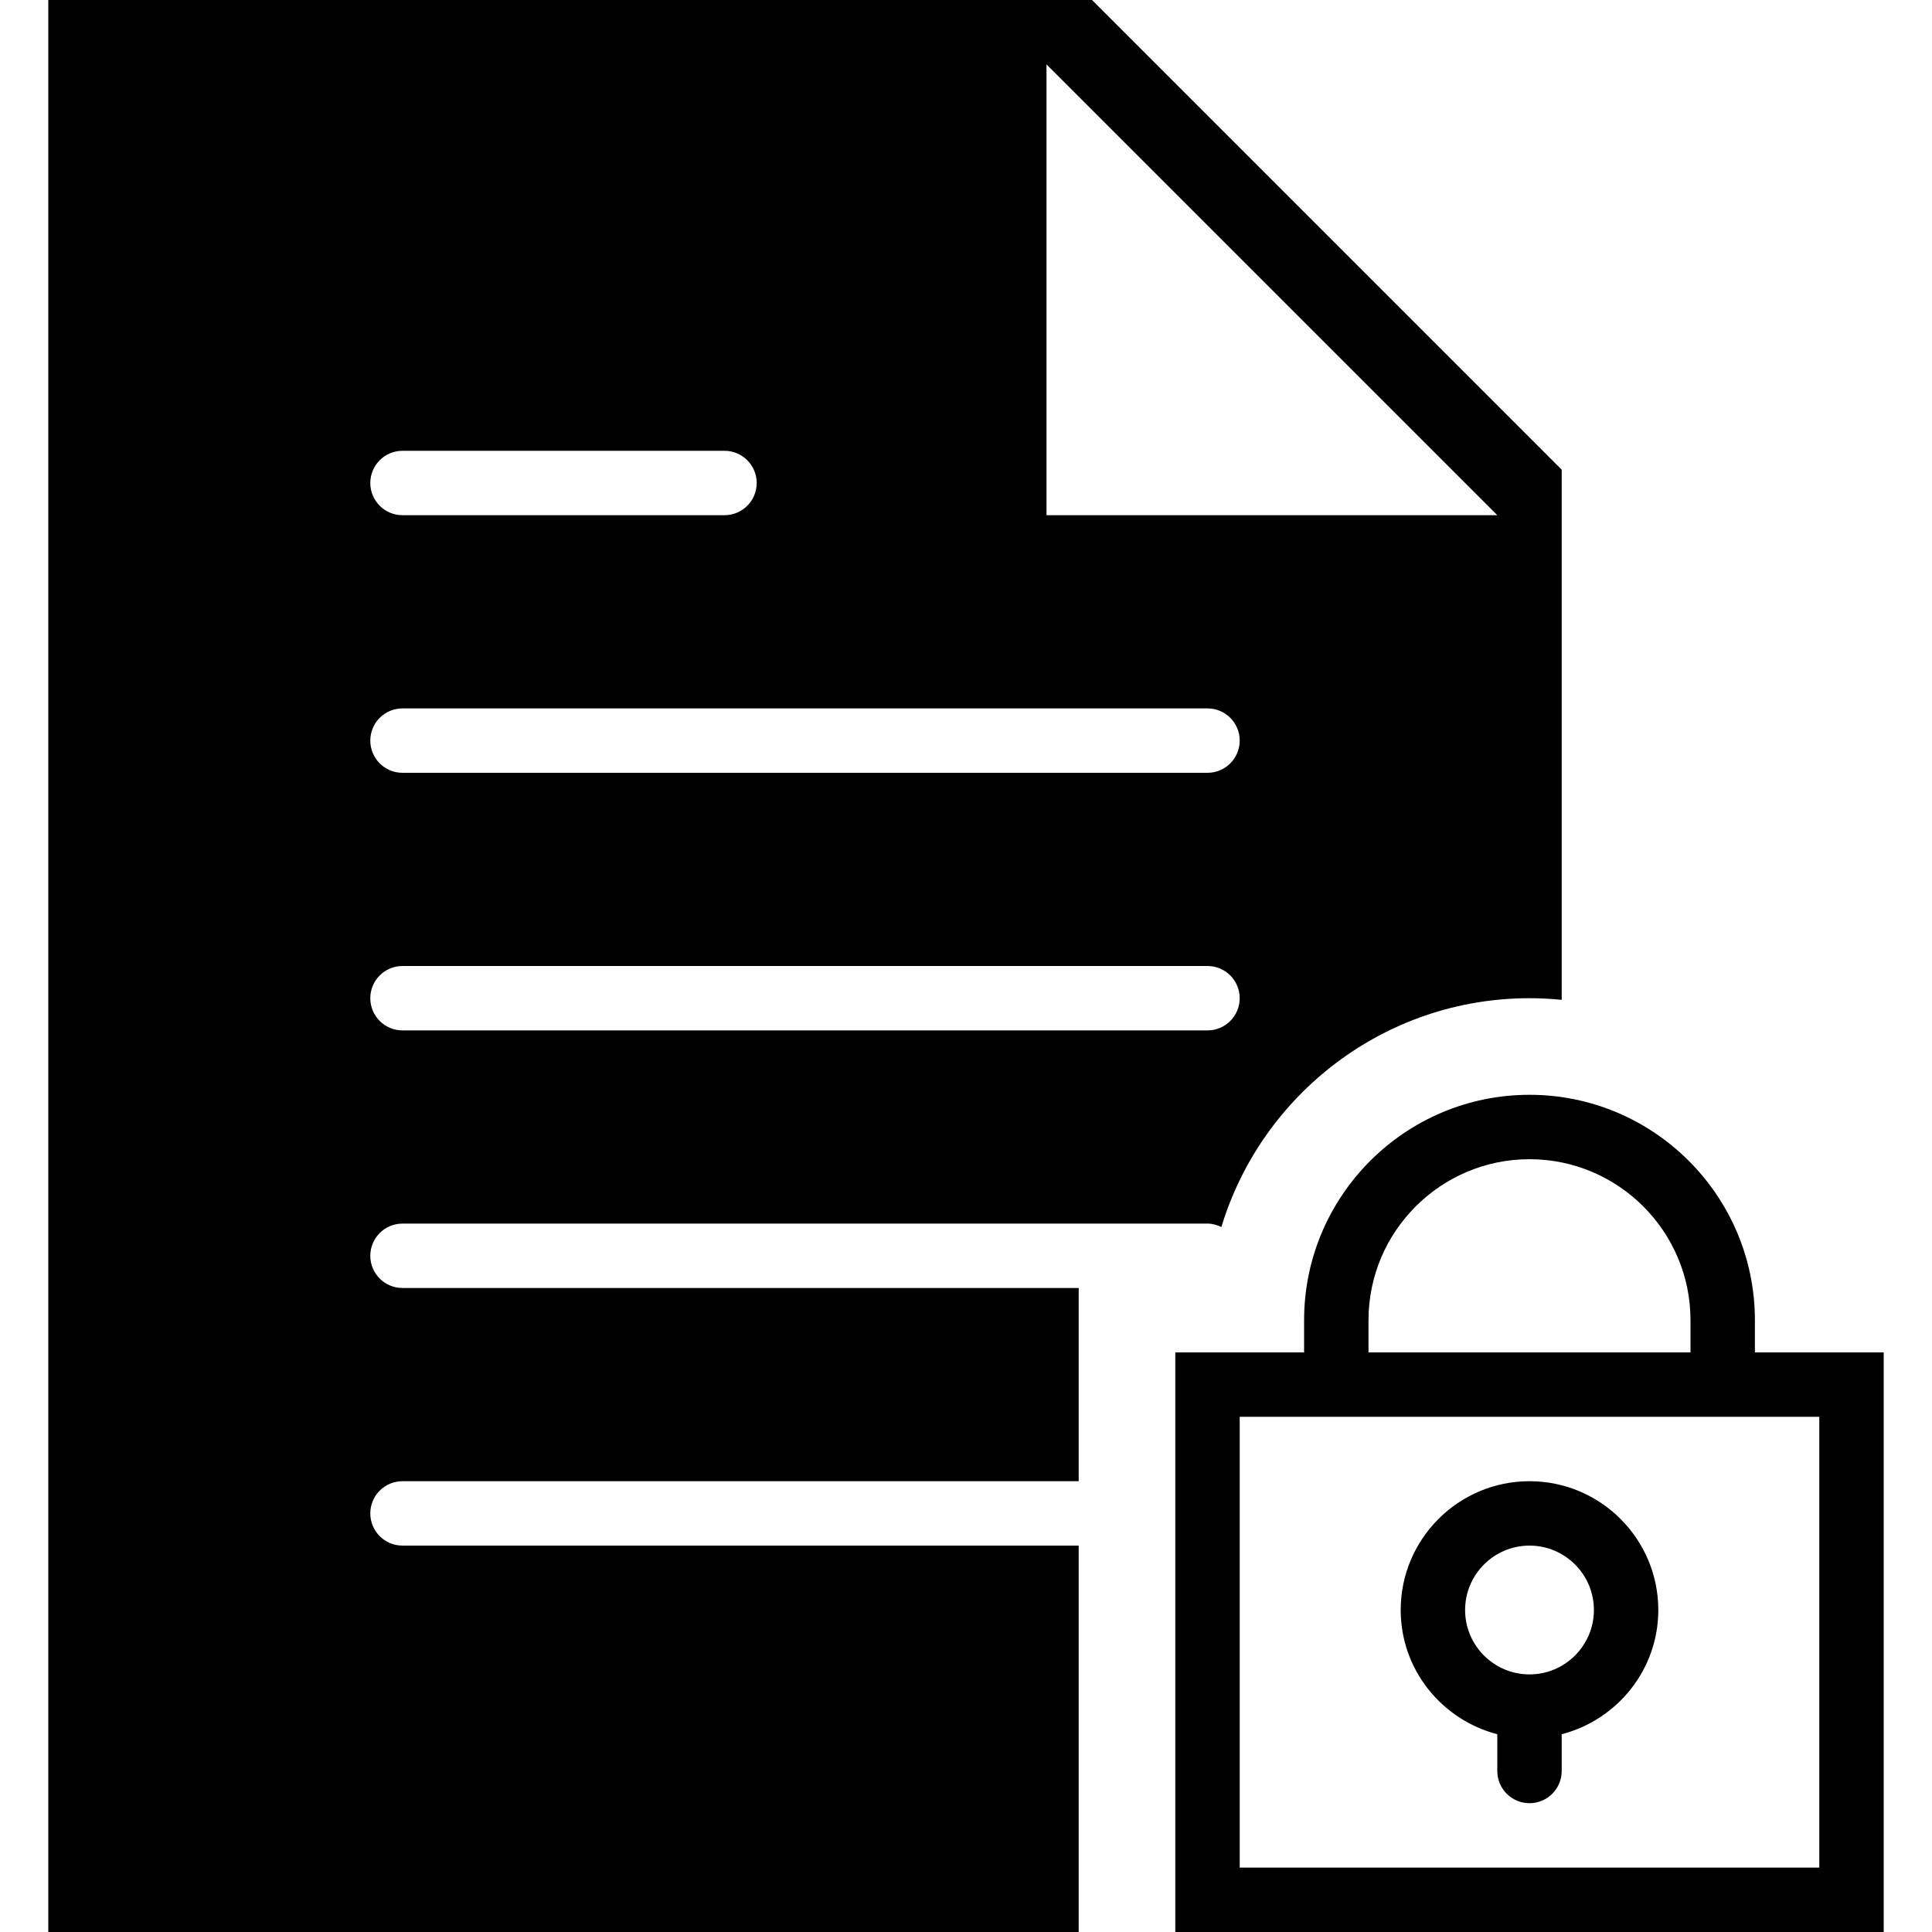
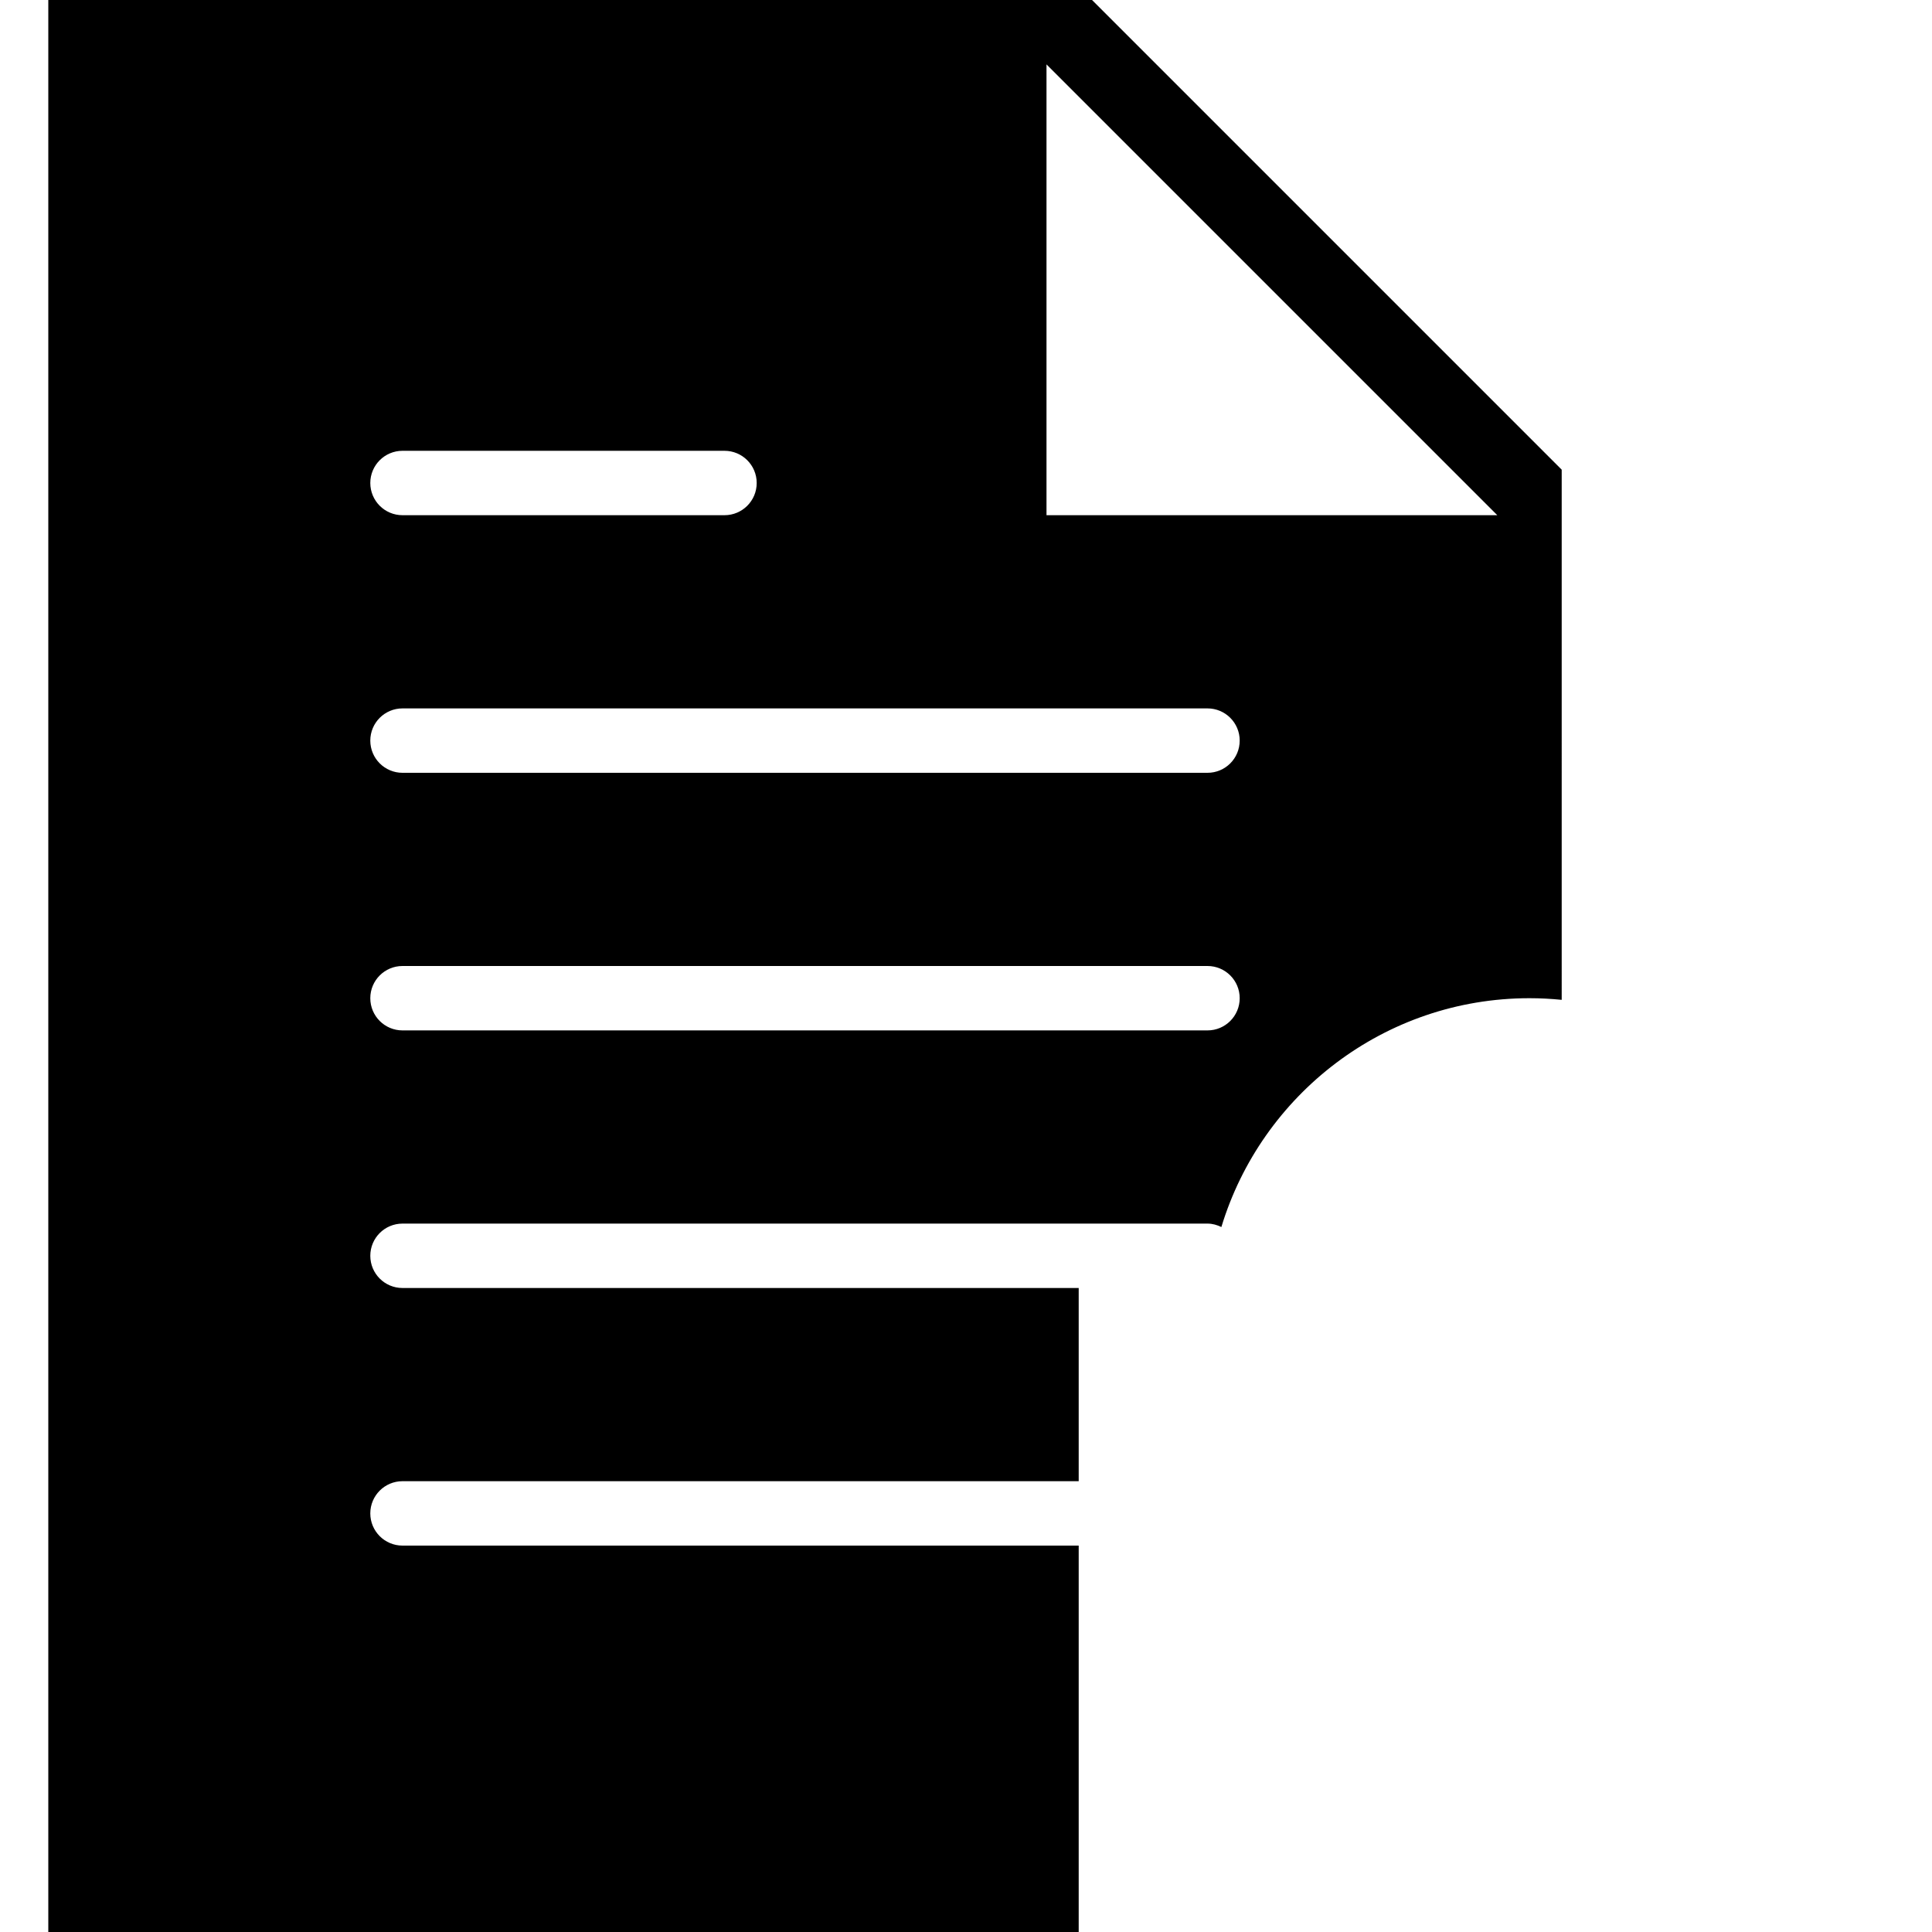
<svg xmlns="http://www.w3.org/2000/svg" version="1.1" id="Capa_1" x="0px" y="0px" viewBox="0 0 60 60" style="enable-background:new 0 0 60 60;" xml:space="preserve">
  <g>
-     <path d="M54.5,42v-1c0-3.86-3.14-7-7-7s-7,3.14-7,7v1h-4v18h22V42H54.5z M42.5,41c0-2.757,2.243-5,5-5s5,2.243,5,5v1h-10V41z    M56.5,58h-18V44h2h14h2V58z" />
-     <path d="M47.5,46c-2.206,0-4,1.794-4,4c0,1.858,1.28,3.411,3,3.858V55c0,0.552,0.448,1,1,1s1-0.448,1-1v-1.142   c1.72-0.447,3-2,3-3.858C51.5,47.794,49.706,46,47.5,46z M47.5,52c-1.103,0-2-0.897-2-2s0.897-2,2-2s2,0.897,2,2S48.603,52,47.5,52   z" />
    <path d="M11.5,39c0-0.553,0.448-1,1-1h25c0.156,0,0.299,0.043,0.431,0.106C39.175,33.999,42.992,31,47.5,31   c0.338,0,0.671,0.018,1,0.051V14.586L33.914,0H1.5v60h32V48h-21c-0.552,0-1-0.447-1-1s0.448-1,1-1h21v-6h-21   C11.948,40,11.5,39.553,11.5,39z M32.5,2l14,14h-14V2z M12.5,14h10c0.552,0,1,0.447,1,1s-0.448,1-1,1h-10c-0.552,0-1-0.447-1-1   S11.948,14,12.5,14z M12.5,22h25c0.552,0,1,0.447,1,1s-0.448,1-1,1h-25c-0.552,0-1-0.447-1-1S11.948,22,12.5,22z M12.5,30h25   c0.552,0,1,0.447,1,1s-0.448,1-1,1h-25c-0.552,0-1-0.447-1-1S11.948,30,12.5,30z" />
  </g>
  <g>
</g>
  <g>
</g>
  <g>
</g>
  <g>
</g>
  <g>
</g>
  <g>
</g>
  <g>
</g>
  <g>
</g>
  <g>
</g>
  <g>
</g>
  <g>
</g>
  <g>
</g>
  <g>
</g>
  <g>
</g>
  <g>
</g>
</svg>